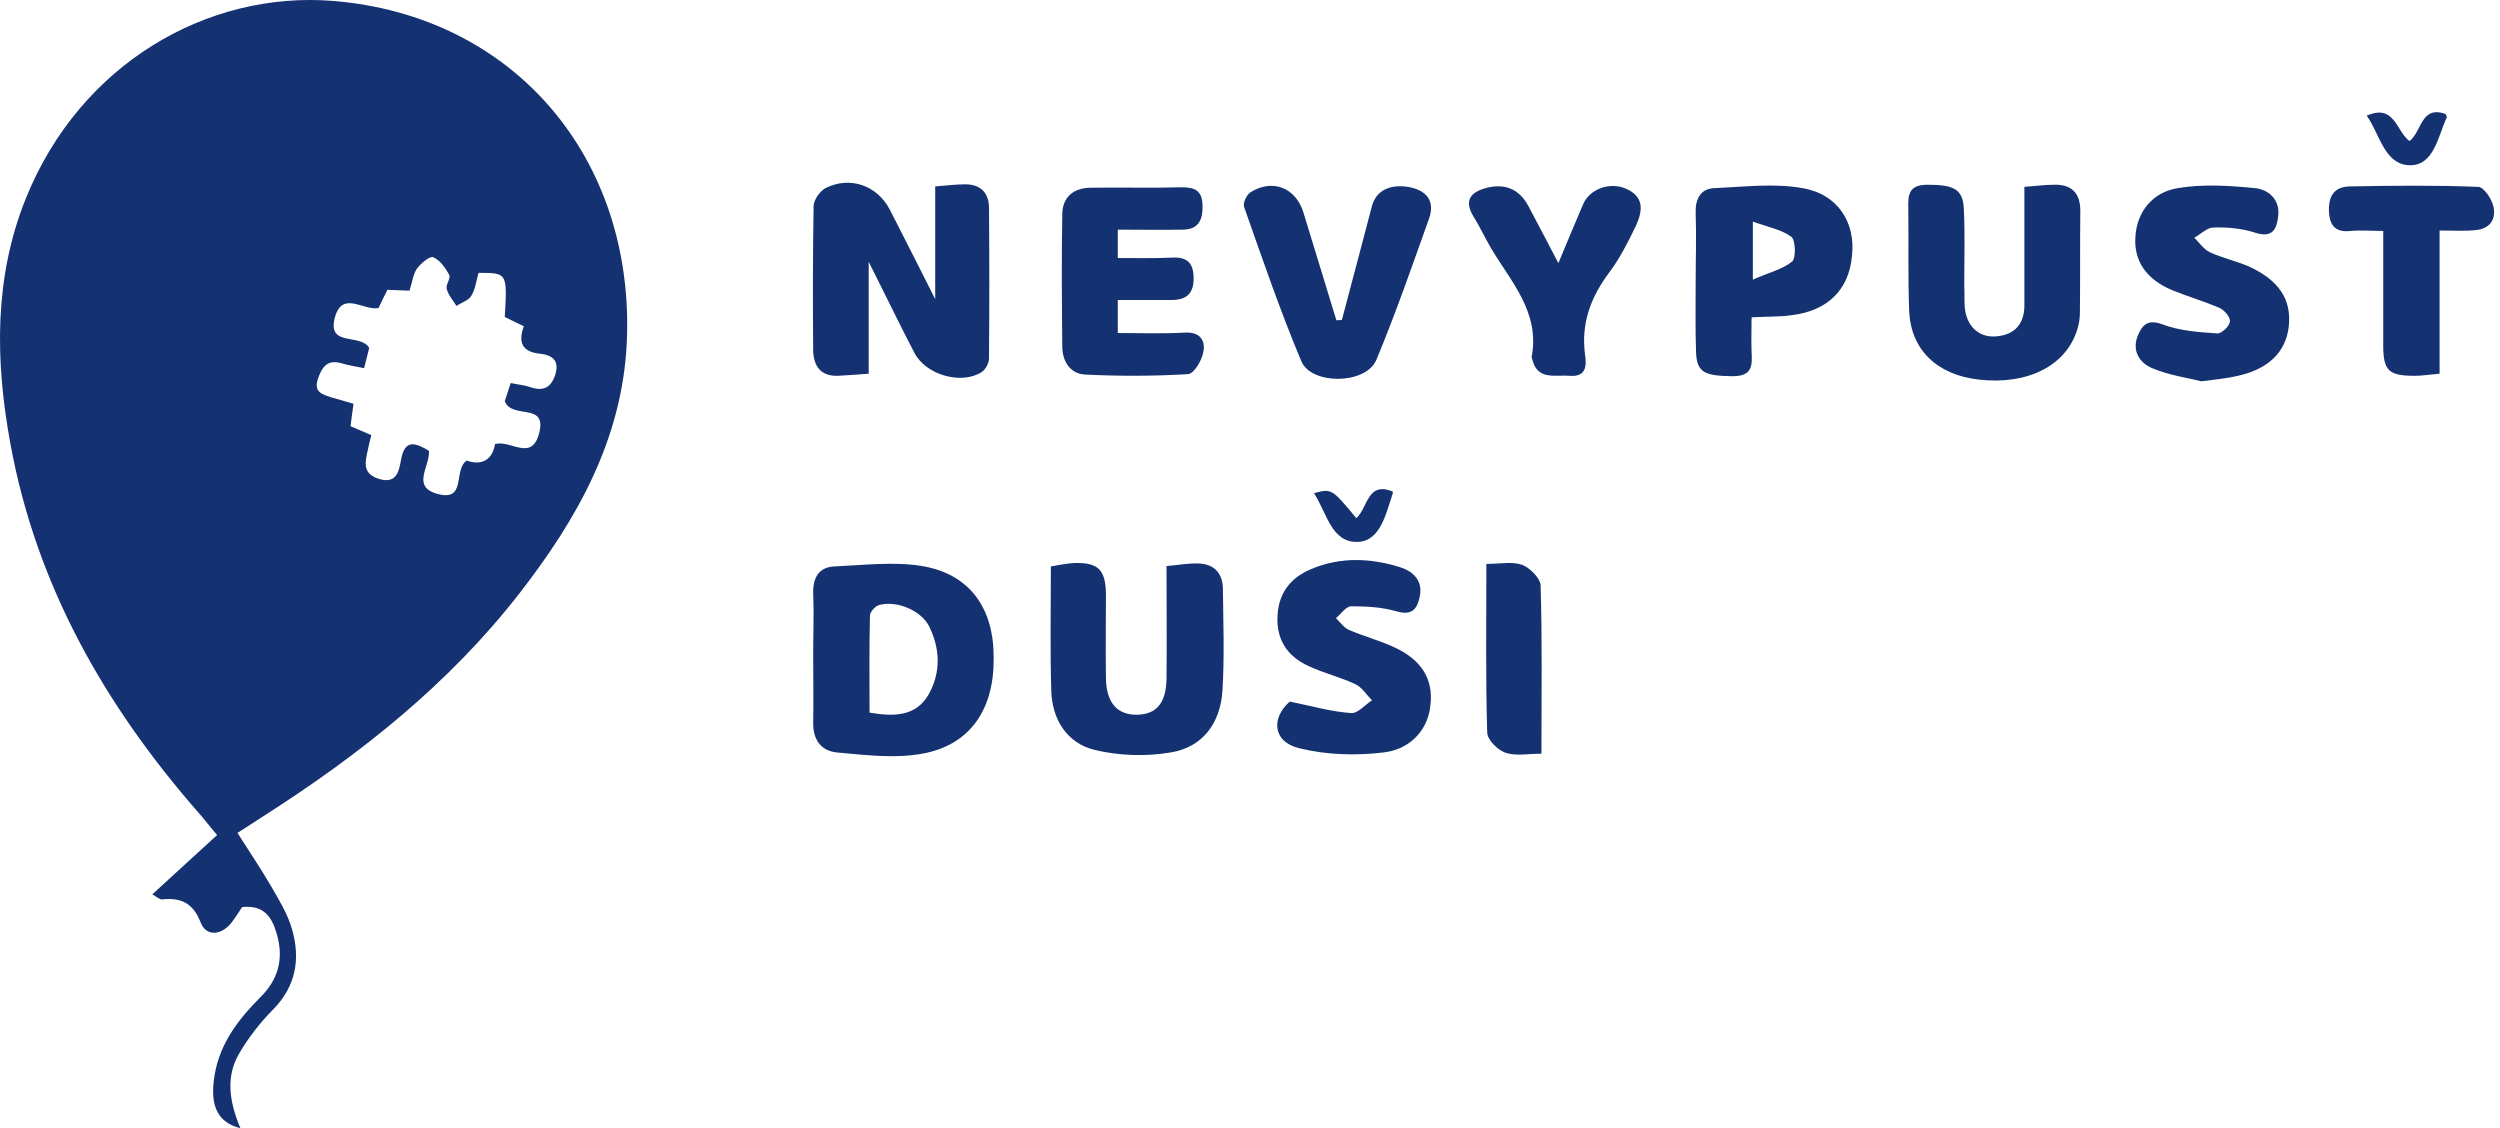
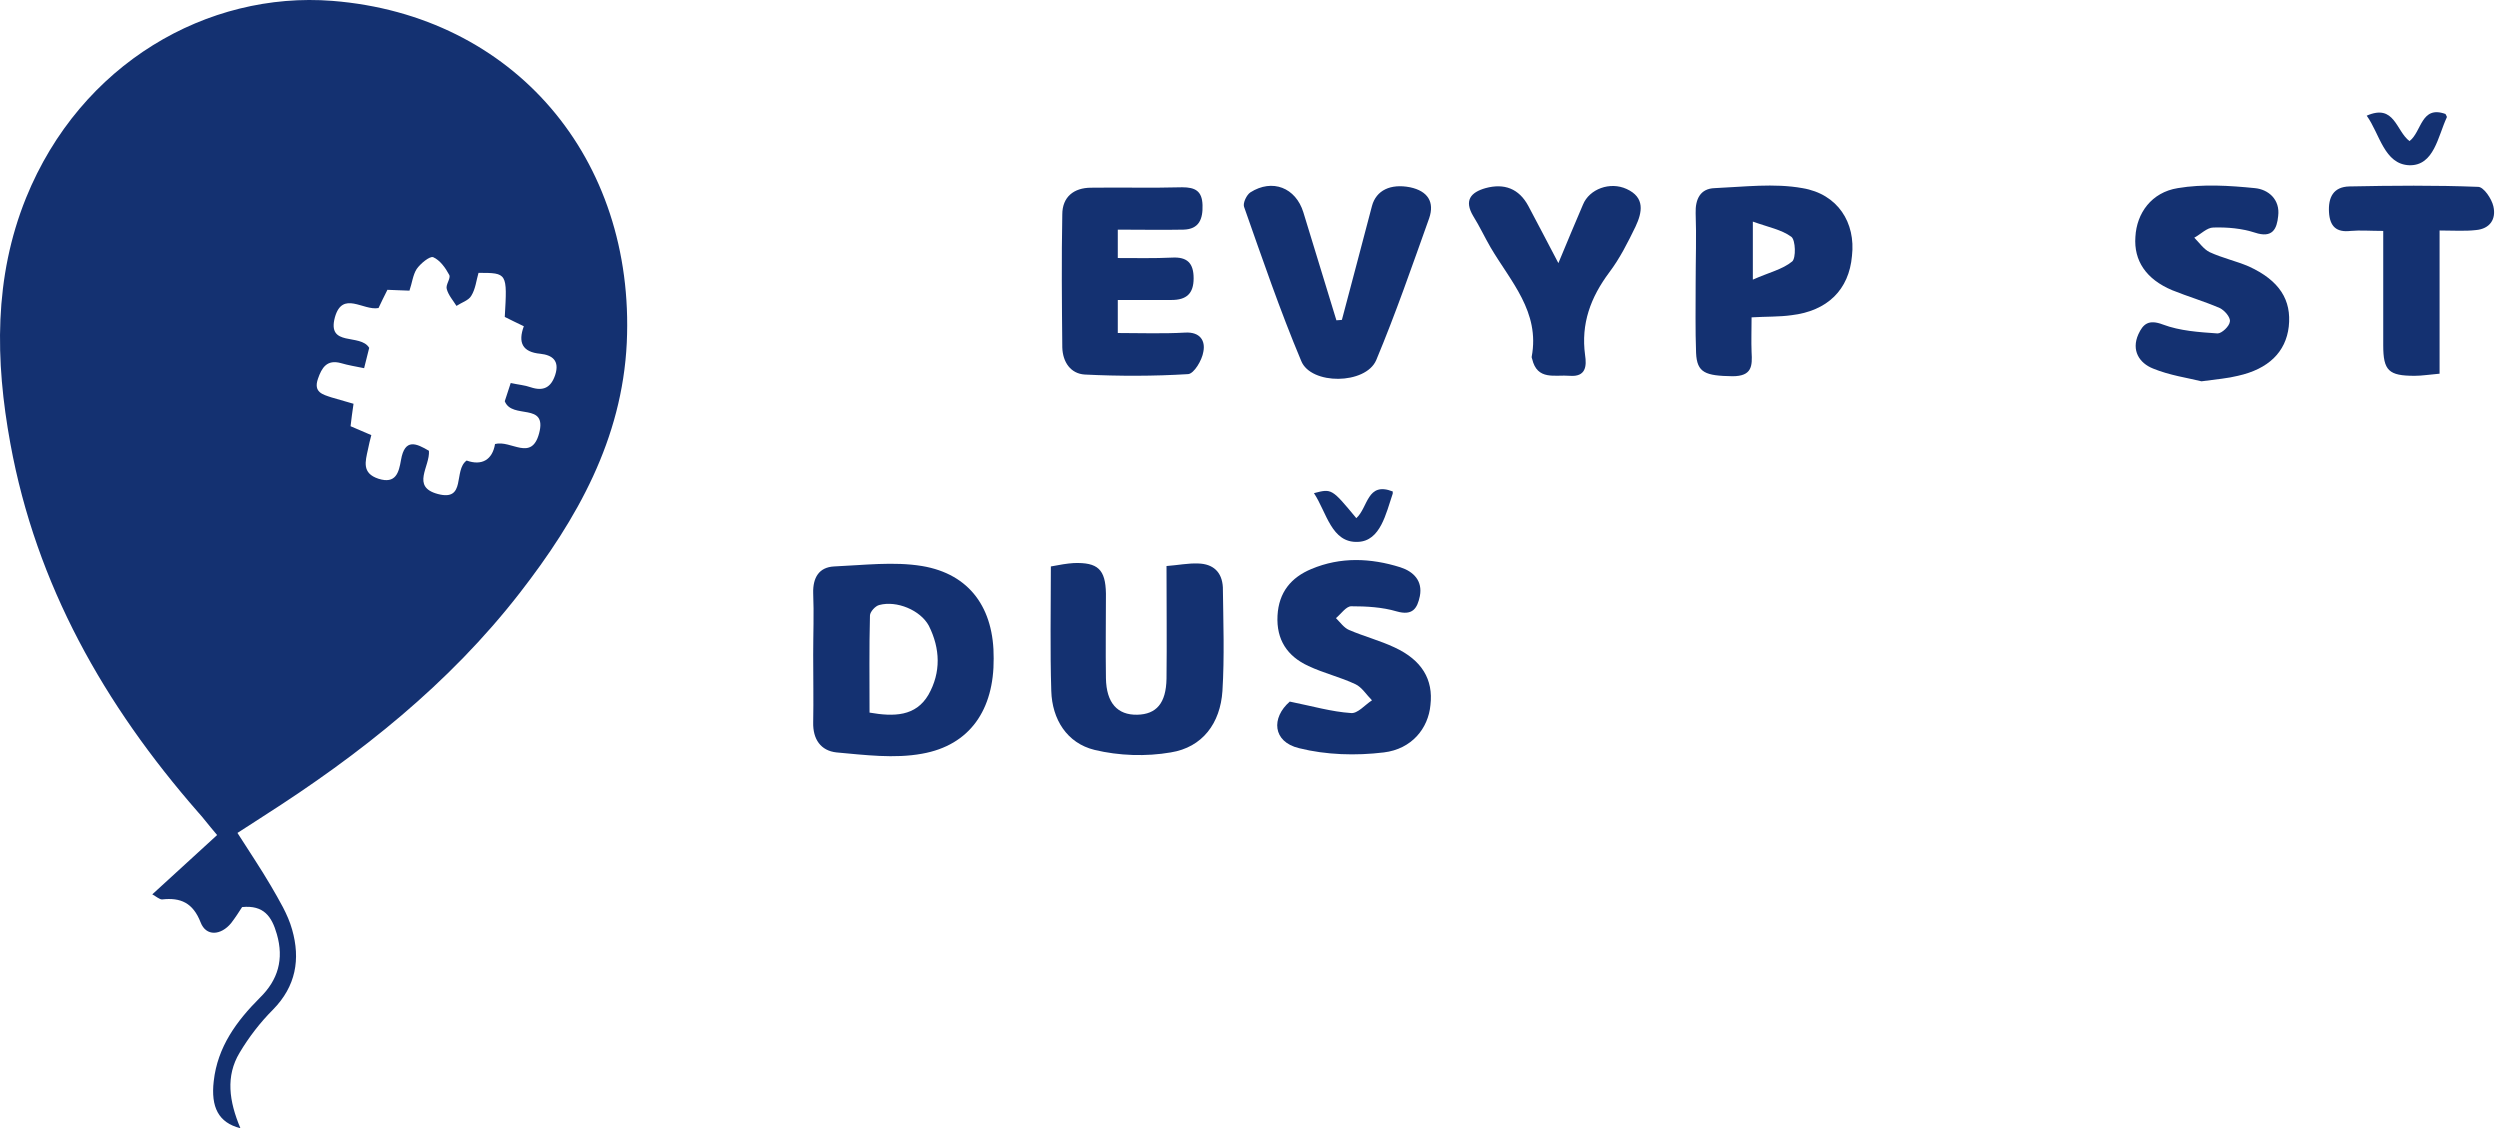
<svg xmlns="http://www.w3.org/2000/svg" width="195" height="88" viewBox="0 0 195 88" fill="none">
  <path d="M25.923 0.068C16.208 -0.692 6.295 4.926 2.032 15.434C-0.48 21.646 -0.38 28.123 0.809 34.6C2.825 45.637 8.145 54.988 15.448 63.349C15.845 63.778 16.175 64.241 16.935 65.133C15.217 66.719 13.564 68.206 11.879 69.759C12.177 69.925 12.441 70.156 12.639 70.156C14.093 69.991 15.052 70.42 15.646 71.94C16.076 73.064 17.232 72.965 18.026 72.006C18.356 71.577 18.653 71.114 18.885 70.751C20.57 70.585 21.198 71.478 21.594 72.865C22.156 74.815 21.693 76.434 20.273 77.822C18.455 79.64 16.968 81.655 16.671 84.332C16.439 86.348 17.034 87.57 18.753 88C17.86 85.885 17.596 83.936 18.686 82.118C19.413 80.895 20.306 79.739 21.297 78.748C23.081 76.93 23.445 74.815 22.784 72.502C22.453 71.312 21.759 70.189 21.132 69.099C20.339 67.744 19.446 66.422 18.521 64.968C19.314 64.472 19.942 64.043 20.57 63.646C28.071 58.855 35.01 53.369 40.529 46.265C45.023 40.482 48.526 34.269 48.889 26.735C49.55 12.361 40.099 1.192 25.923 0.068ZM43.305 29.247C42.974 30.238 42.379 30.535 41.388 30.205C40.925 30.04 40.43 30.007 39.835 29.875C39.637 30.469 39.471 30.998 39.372 31.295C39.934 32.749 42.71 31.328 42.049 33.807C41.454 36.021 39.868 34.303 38.612 34.633C38.414 35.856 37.588 36.351 36.398 35.922C35.341 36.682 36.398 39.127 34.151 38.532C32.036 37.97 33.556 36.384 33.457 35.162C32.499 34.6 31.574 34.137 31.276 35.889C31.111 36.847 30.88 37.772 29.525 37.343C28.203 36.913 28.501 35.988 28.699 35.062C28.765 34.699 28.864 34.336 28.963 33.939C28.401 33.708 27.906 33.476 27.344 33.245C27.41 32.683 27.476 32.155 27.575 31.494C27.014 31.328 26.419 31.163 25.857 30.998C25.163 30.767 24.436 30.602 24.8 29.544C25.097 28.685 25.494 28.024 26.584 28.321C27.146 28.487 27.741 28.586 28.401 28.718C28.567 28.057 28.699 27.528 28.798 27.132C28.104 25.975 25.494 27.099 26.121 24.753C26.716 22.638 28.335 24.257 29.525 24.026C29.723 23.596 29.955 23.133 30.219 22.605C30.781 22.638 31.309 22.638 31.937 22.671C32.136 22.109 32.202 21.448 32.499 20.985C32.796 20.556 33.523 19.961 33.788 20.06C34.316 20.292 34.746 20.886 35.044 21.448C35.176 21.712 34.746 22.208 34.845 22.539C34.977 23.034 35.341 23.431 35.605 23.86C36.002 23.596 36.563 23.431 36.762 23.067C37.092 22.539 37.158 21.845 37.324 21.283C39.571 21.283 39.571 21.283 39.372 24.72C39.835 24.951 40.297 25.182 40.859 25.447C40.397 26.702 40.727 27.462 42.148 27.594C43.073 27.694 43.668 28.123 43.305 29.247Z" fill="#143171" />
-   <path d="M65.345 29.313C66.105 29.28 66.832 29.214 67.758 29.148C67.758 26.24 67.758 23.497 67.758 20.424C69.079 23.034 70.17 25.314 71.326 27.528C72.219 29.247 74.994 30.04 76.581 29.015C76.878 28.817 77.142 28.321 77.142 27.958C77.175 24.059 77.175 20.126 77.142 16.227C77.142 15.037 76.481 14.377 75.292 14.377C74.532 14.377 73.805 14.476 72.946 14.542C72.946 16.095 72.946 17.45 72.946 18.838C72.946 20.192 72.946 21.547 72.946 23.332C71.624 20.721 70.533 18.54 69.41 16.359C68.418 14.443 66.271 13.716 64.387 14.674C63.958 14.905 63.495 15.566 63.462 16.029C63.396 19.829 63.396 23.629 63.429 27.429C63.495 28.652 64.09 29.346 65.345 29.313Z" fill="#143171" />
  <path d="M71.921 44.15C69.707 43.786 67.361 44.084 65.048 44.183C63.891 44.249 63.396 45.042 63.429 46.265C63.495 47.851 63.429 49.47 63.429 51.056C63.429 52.807 63.462 54.592 63.429 56.343C63.396 57.665 64.024 58.557 65.246 58.689C67.46 58.888 69.773 59.185 71.921 58.789C75.655 58.128 77.539 55.352 77.506 51.353C77.539 47.454 75.655 44.778 71.921 44.15ZM72.417 54.195C71.426 55.881 69.74 55.914 67.824 55.583C67.824 53.039 67.791 50.527 67.857 48.016C67.857 47.719 68.286 47.256 68.584 47.19C69.939 46.826 71.789 47.586 72.45 48.809C73.342 50.593 73.408 52.444 72.417 54.195Z" fill="#143171" />
-   <path d="M160.216 14.41C159.523 14.41 158.829 14.509 157.903 14.575C157.903 15.236 157.903 15.665 157.903 16.128C157.903 18.705 157.903 21.283 157.903 23.893C157.87 25.347 157.077 26.14 155.656 26.24C154.302 26.339 153.343 25.38 153.244 23.893C153.211 23.332 153.244 22.803 153.211 22.241C153.211 20.259 153.277 18.276 153.178 16.293C153.112 14.74 152.385 14.41 150.336 14.41C148.849 14.41 148.816 15.236 148.849 16.326C148.882 18.97 148.816 21.613 148.915 24.257C149.047 27.297 151.096 29.247 154.368 29.61C158.168 30.04 161.175 28.52 162.034 25.678C162.166 25.248 162.232 24.819 162.232 24.389C162.265 21.745 162.232 19.102 162.265 16.458C162.265 15.004 161.538 14.377 160.216 14.41Z" fill="#143171" />
  <path d="M93.466 43.952C92.673 43.919 91.88 44.084 90.988 44.15C90.988 47.223 91.021 50.065 90.988 52.94C90.955 54.856 90.195 55.715 88.708 55.748C87.155 55.782 86.296 54.823 86.263 52.907C86.23 50.693 86.263 48.512 86.263 46.298C86.23 44.414 85.635 43.852 83.751 43.919C83.222 43.952 82.661 44.051 81.967 44.183C81.967 47.52 81.901 50.693 82 53.898C82.066 56.112 83.222 57.962 85.37 58.491C87.287 58.954 89.402 59.02 91.318 58.689C93.797 58.293 95.185 56.409 95.35 53.898C95.515 51.221 95.416 48.512 95.383 45.802C95.317 44.612 94.623 43.985 93.466 43.952Z" fill="#143171" />
  <path d="M84.61 29.214C87.287 29.346 89.997 29.346 92.673 29.181C93.136 29.148 93.764 28.09 93.863 27.429C94.028 26.603 93.632 25.876 92.442 25.942C90.691 26.041 88.939 25.975 87.188 25.975C87.188 25.05 87.188 24.323 87.188 23.398C88.642 23.398 90.03 23.398 91.385 23.398C92.541 23.398 93.103 22.902 93.103 21.712C93.103 20.523 92.607 20.027 91.418 20.093C90.03 20.159 88.609 20.126 87.188 20.126C87.188 19.3 87.188 18.705 87.188 17.912C89.038 17.912 90.658 17.945 92.31 17.912C93.532 17.879 93.83 17.086 93.797 15.996C93.764 14.905 93.235 14.608 92.211 14.608C89.831 14.674 87.485 14.608 85.106 14.641C83.751 14.641 82.859 15.368 82.859 16.723C82.793 20.192 82.826 23.662 82.859 27.099C82.892 28.255 83.52 29.148 84.61 29.214Z" fill="#143171" />
  <path d="M175.417 20.787C174.426 20.358 173.335 20.126 172.344 19.664C171.881 19.432 171.551 18.937 171.154 18.54C171.65 18.276 172.146 17.747 172.641 17.747C173.732 17.714 174.855 17.813 175.88 18.144C177.268 18.606 177.598 17.846 177.697 16.855C177.862 15.566 176.937 14.773 175.88 14.674C173.897 14.476 171.815 14.344 169.866 14.674C167.817 15.004 166.66 16.624 166.561 18.474C166.429 20.325 167.387 21.779 169.436 22.638C170.659 23.133 171.914 23.497 173.137 24.026C173.5 24.191 173.996 24.753 173.93 25.083C173.897 25.447 173.302 26.008 172.972 26.008C171.518 25.909 170.031 25.81 168.709 25.314C167.585 24.885 167.156 25.281 166.792 26.074C166.231 27.33 166.858 28.321 167.949 28.751C169.238 29.28 170.659 29.478 171.716 29.742C172.939 29.577 173.765 29.511 174.558 29.313C176.937 28.784 178.292 27.462 178.523 25.48C178.755 23.398 177.796 21.878 175.417 20.787Z" fill="#143171" />
  <path d="M107.345 28.09C108.865 24.455 110.154 20.721 111.476 17.02C111.905 15.764 111.377 14.905 109.989 14.608C108.469 14.31 107.345 14.839 107.015 16.062C106.222 19.036 105.462 22.01 104.668 24.951C104.536 24.951 104.404 24.984 104.239 24.984C103.38 22.175 102.521 19.366 101.661 16.558C101.067 14.641 99.249 13.914 97.531 15.004C97.233 15.203 96.936 15.831 97.035 16.128C98.456 20.159 99.844 24.224 101.496 28.156C102.256 30.04 106.519 30.007 107.345 28.09Z" fill="#143171" />
  <path d="M140.588 14.674C138.374 14.277 136.028 14.575 133.748 14.674C132.624 14.707 132.228 15.533 132.261 16.624C132.327 18.441 132.261 20.259 132.261 22.076C132.261 23.893 132.228 25.711 132.294 27.528C132.36 29.081 133.021 29.313 135.136 29.346C136.656 29.346 136.689 28.553 136.623 27.462C136.59 26.603 136.623 25.744 136.623 24.753C137.779 24.686 138.771 24.72 139.729 24.587C142.538 24.257 144.223 22.605 144.454 19.961C144.752 17.384 143.364 15.137 140.588 14.674ZM139.795 20.391C139.035 21.018 137.977 21.25 136.722 21.812C136.722 20.06 136.722 18.937 136.722 17.285C137.911 17.714 138.969 17.912 139.729 18.474C140.059 18.738 140.092 20.126 139.795 20.391Z" fill="#143171" />
  <path d="M108.766 50.494C107.642 49.966 106.387 49.635 105.23 49.139C104.834 48.974 104.536 48.545 104.206 48.214C104.602 47.884 104.999 47.289 105.395 47.289C106.585 47.289 107.808 47.355 108.931 47.686C110.187 48.049 110.55 47.454 110.749 46.496C110.98 45.306 110.253 44.579 109.229 44.249C106.916 43.522 104.569 43.423 102.289 44.381C100.703 45.042 99.745 46.199 99.646 48.016C99.547 49.9 100.406 51.188 102.058 51.948C103.248 52.51 104.536 52.807 105.726 53.369C106.222 53.6 106.585 54.195 107.015 54.625C106.453 54.988 105.891 55.682 105.362 55.616C103.875 55.517 102.388 55.087 100.604 54.724C99.15 55.98 99.249 57.863 101.331 58.359C103.446 58.888 105.759 58.954 107.94 58.689C110.121 58.425 111.41 56.806 111.575 54.988C111.806 53.006 110.914 51.486 108.766 50.494Z" fill="#143171" />
  <path d="M126.874 14.74C125.586 14.145 123.967 14.74 123.471 15.963C122.876 17.351 122.281 18.771 121.554 20.523C120.629 18.771 119.935 17.417 119.208 16.062C118.481 14.707 117.325 14.277 115.871 14.674C114.714 15.004 114.185 15.632 114.912 16.855C115.408 17.648 115.805 18.507 116.267 19.3C117.82 21.944 120.133 24.323 119.472 27.826C119.472 27.892 119.472 27.925 119.506 27.991C119.902 29.709 121.29 29.214 122.446 29.313C123.702 29.412 123.768 28.553 123.636 27.694C123.306 25.248 124.066 23.2 125.52 21.25C126.346 20.159 126.974 18.904 127.568 17.681C128.097 16.558 128.328 15.401 126.874 14.74Z" fill="#143171" />
  <path d="M194.484 16.095C194.352 15.5 193.724 14.575 193.294 14.575C189.957 14.443 186.586 14.476 183.249 14.542C181.993 14.575 181.596 15.401 181.662 16.558C181.729 17.648 182.224 18.144 183.348 18.012C184.108 17.945 184.868 18.012 185.892 18.012C185.892 21.151 185.892 24.059 185.892 26.933C185.892 28.916 186.322 29.313 188.337 29.313C188.932 29.313 189.494 29.214 190.287 29.148C190.287 25.347 190.287 21.712 190.287 17.978C191.378 17.978 192.27 18.044 193.129 17.945C194.219 17.846 194.715 17.086 194.484 16.095Z" fill="#143171" />
-   <path d="M118.712 44.051C117.952 43.786 116.994 43.985 115.937 43.985C115.937 48.578 115.871 52.874 116.003 57.136C116.003 57.698 116.829 58.524 117.457 58.722C118.25 58.987 119.241 58.788 120.232 58.788C120.232 54.195 120.299 49.933 120.166 45.637C120.133 45.108 119.34 44.282 118.712 44.051Z" fill="#143171" />
  <path d="M187.941 12.89C189.858 12.923 190.155 10.643 190.849 9.156C190.882 9.089 190.783 8.99 190.75 8.891C188.833 8.197 188.899 10.279 187.941 11.006C186.884 10.213 186.784 8.065 184.603 9.023C185.628 10.444 185.958 12.823 187.941 12.89Z" fill="#143171" />
  <path d="M105.792 40.416C103.875 38.103 103.875 38.103 102.488 38.466C103.479 39.953 103.842 42.365 105.924 42.266C107.676 42.2 108.105 40.052 108.634 38.499C108.634 38.466 108.634 38.4 108.634 38.334C106.618 37.541 106.717 39.59 105.792 40.416Z" fill="#143171" />
</svg>